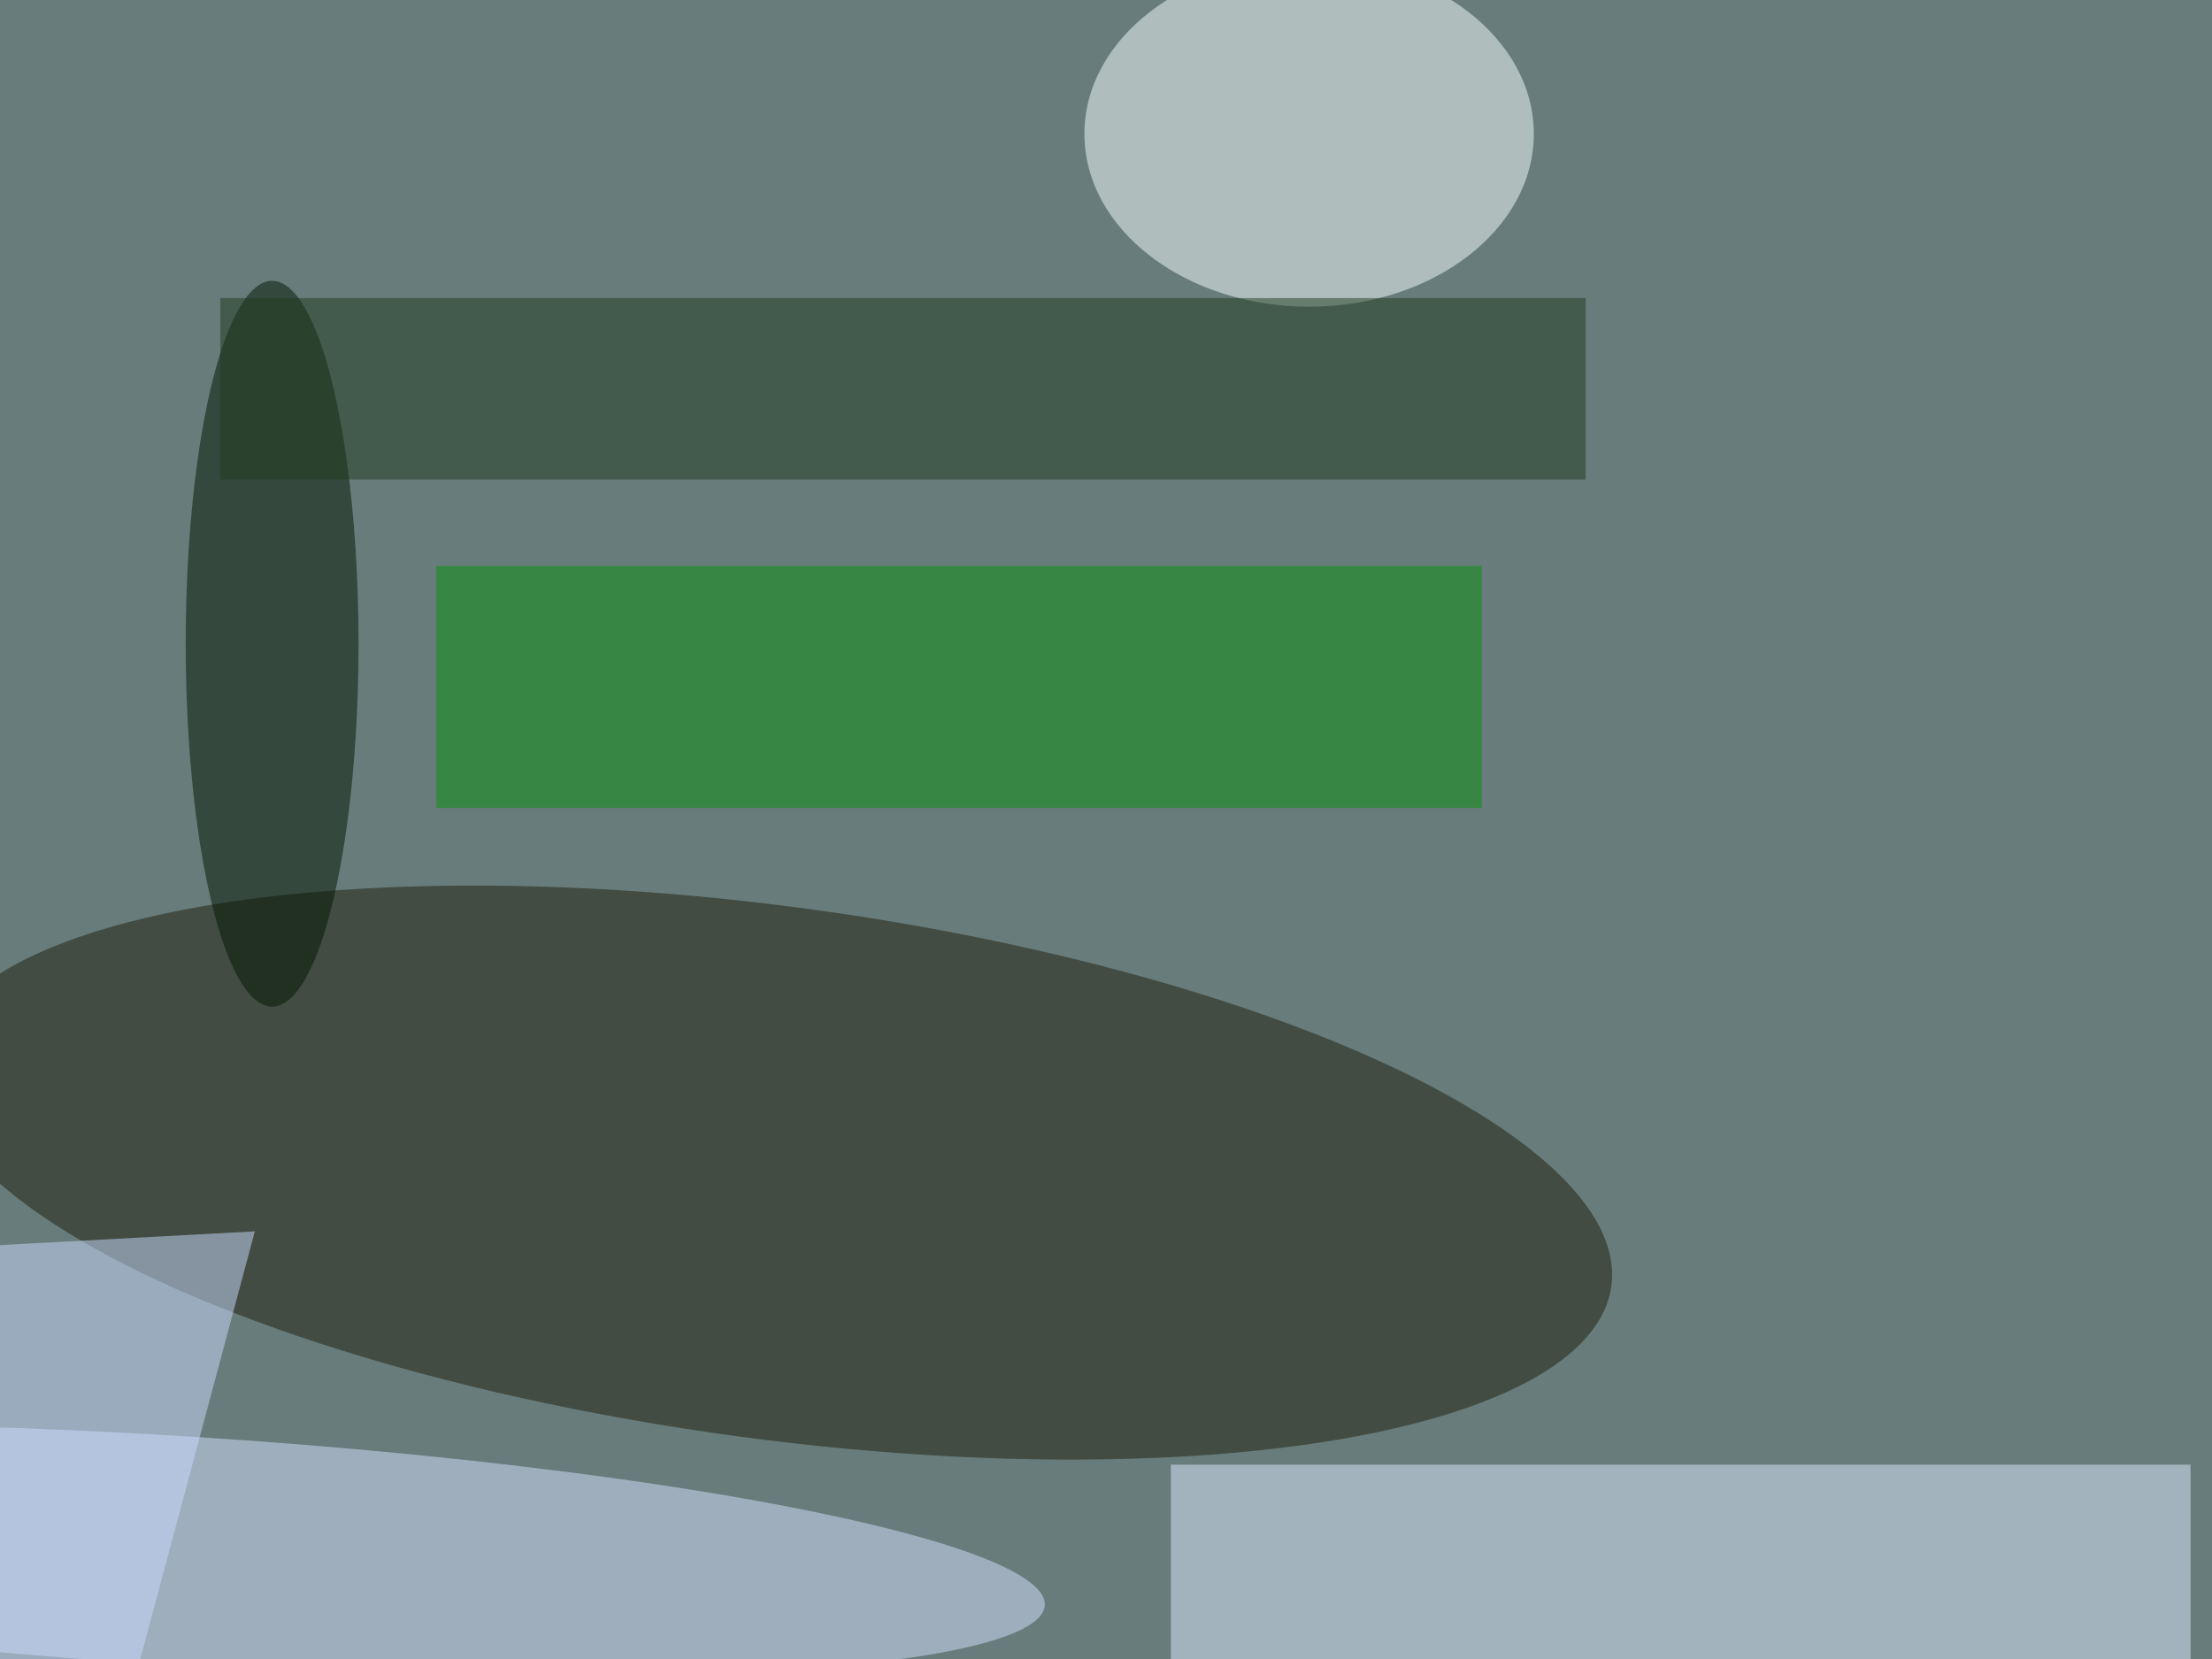
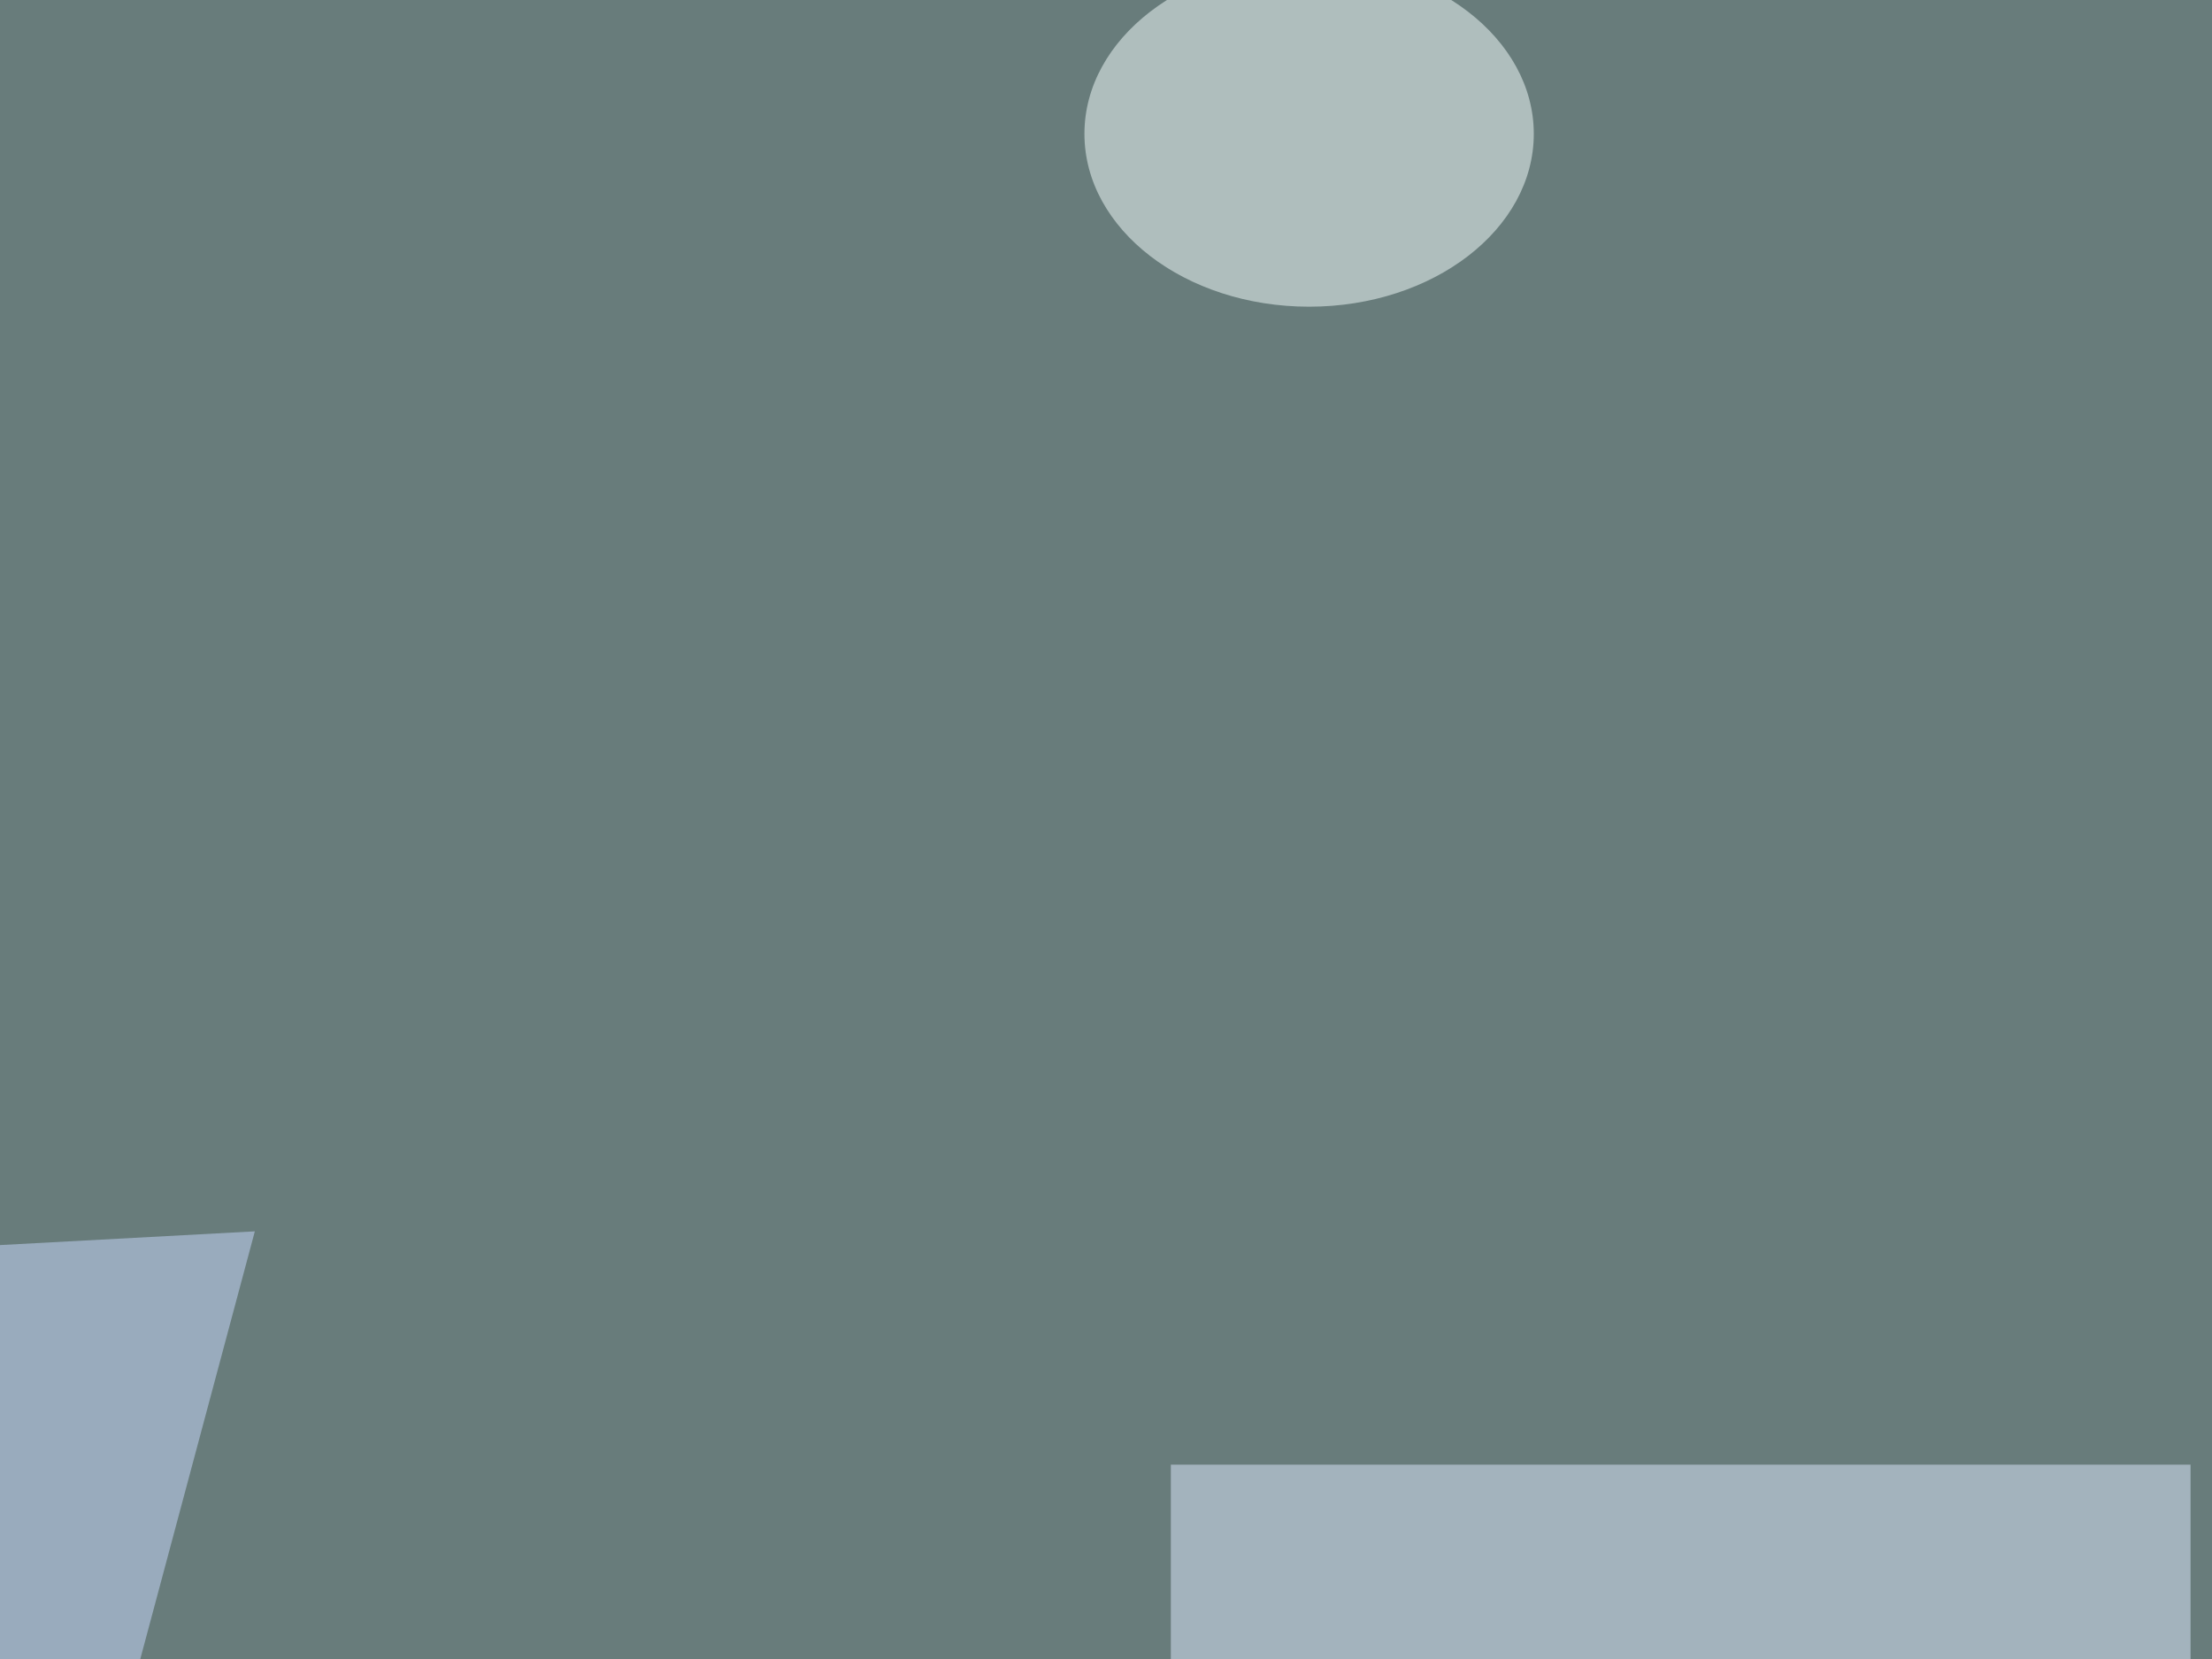
<svg xmlns="http://www.w3.org/2000/svg" viewBox="0 0 1200 900">
  <filter id="b">
    <feGaussianBlur stdDeviation="12" />
  </filter>
  <path fill="#687c7b" d="M0 0h1200v900H0z" />
  <g filter="url(#b)" transform="translate(2.3 2.3) scale(4.688)" fill-opacity=".5">
-     <ellipse fill="#1c1c0a" rx="1" ry="1" transform="matrix(-97.076 -13.125 4.125 -30.509 88.9 135.2)" />
    <ellipse fill="#f6ffff" cx="151" cy="15" rx="26" ry="20" />
    <path fill="#dfebff" d="M253 169v28H135v-28z" />
-     <ellipse fill="#d6e1ff" rx="1" ry="1" transform="matrix(-.834 13.252 -99.815 -6.28 20.6 179)" />
-     <ellipse fill="#001500" cx="31" cy="74" rx="10" ry="42" />
-     <path fill="#09900e" d="M50 65h121v28H50z" />
-     <path fill="#1e3b1f" d="M25 34h158v21H25z" />
    <path fill="#cbdbff" d="M-.1 195.4L14 198l15-56-37.1 2z" />
  </g>
</svg>